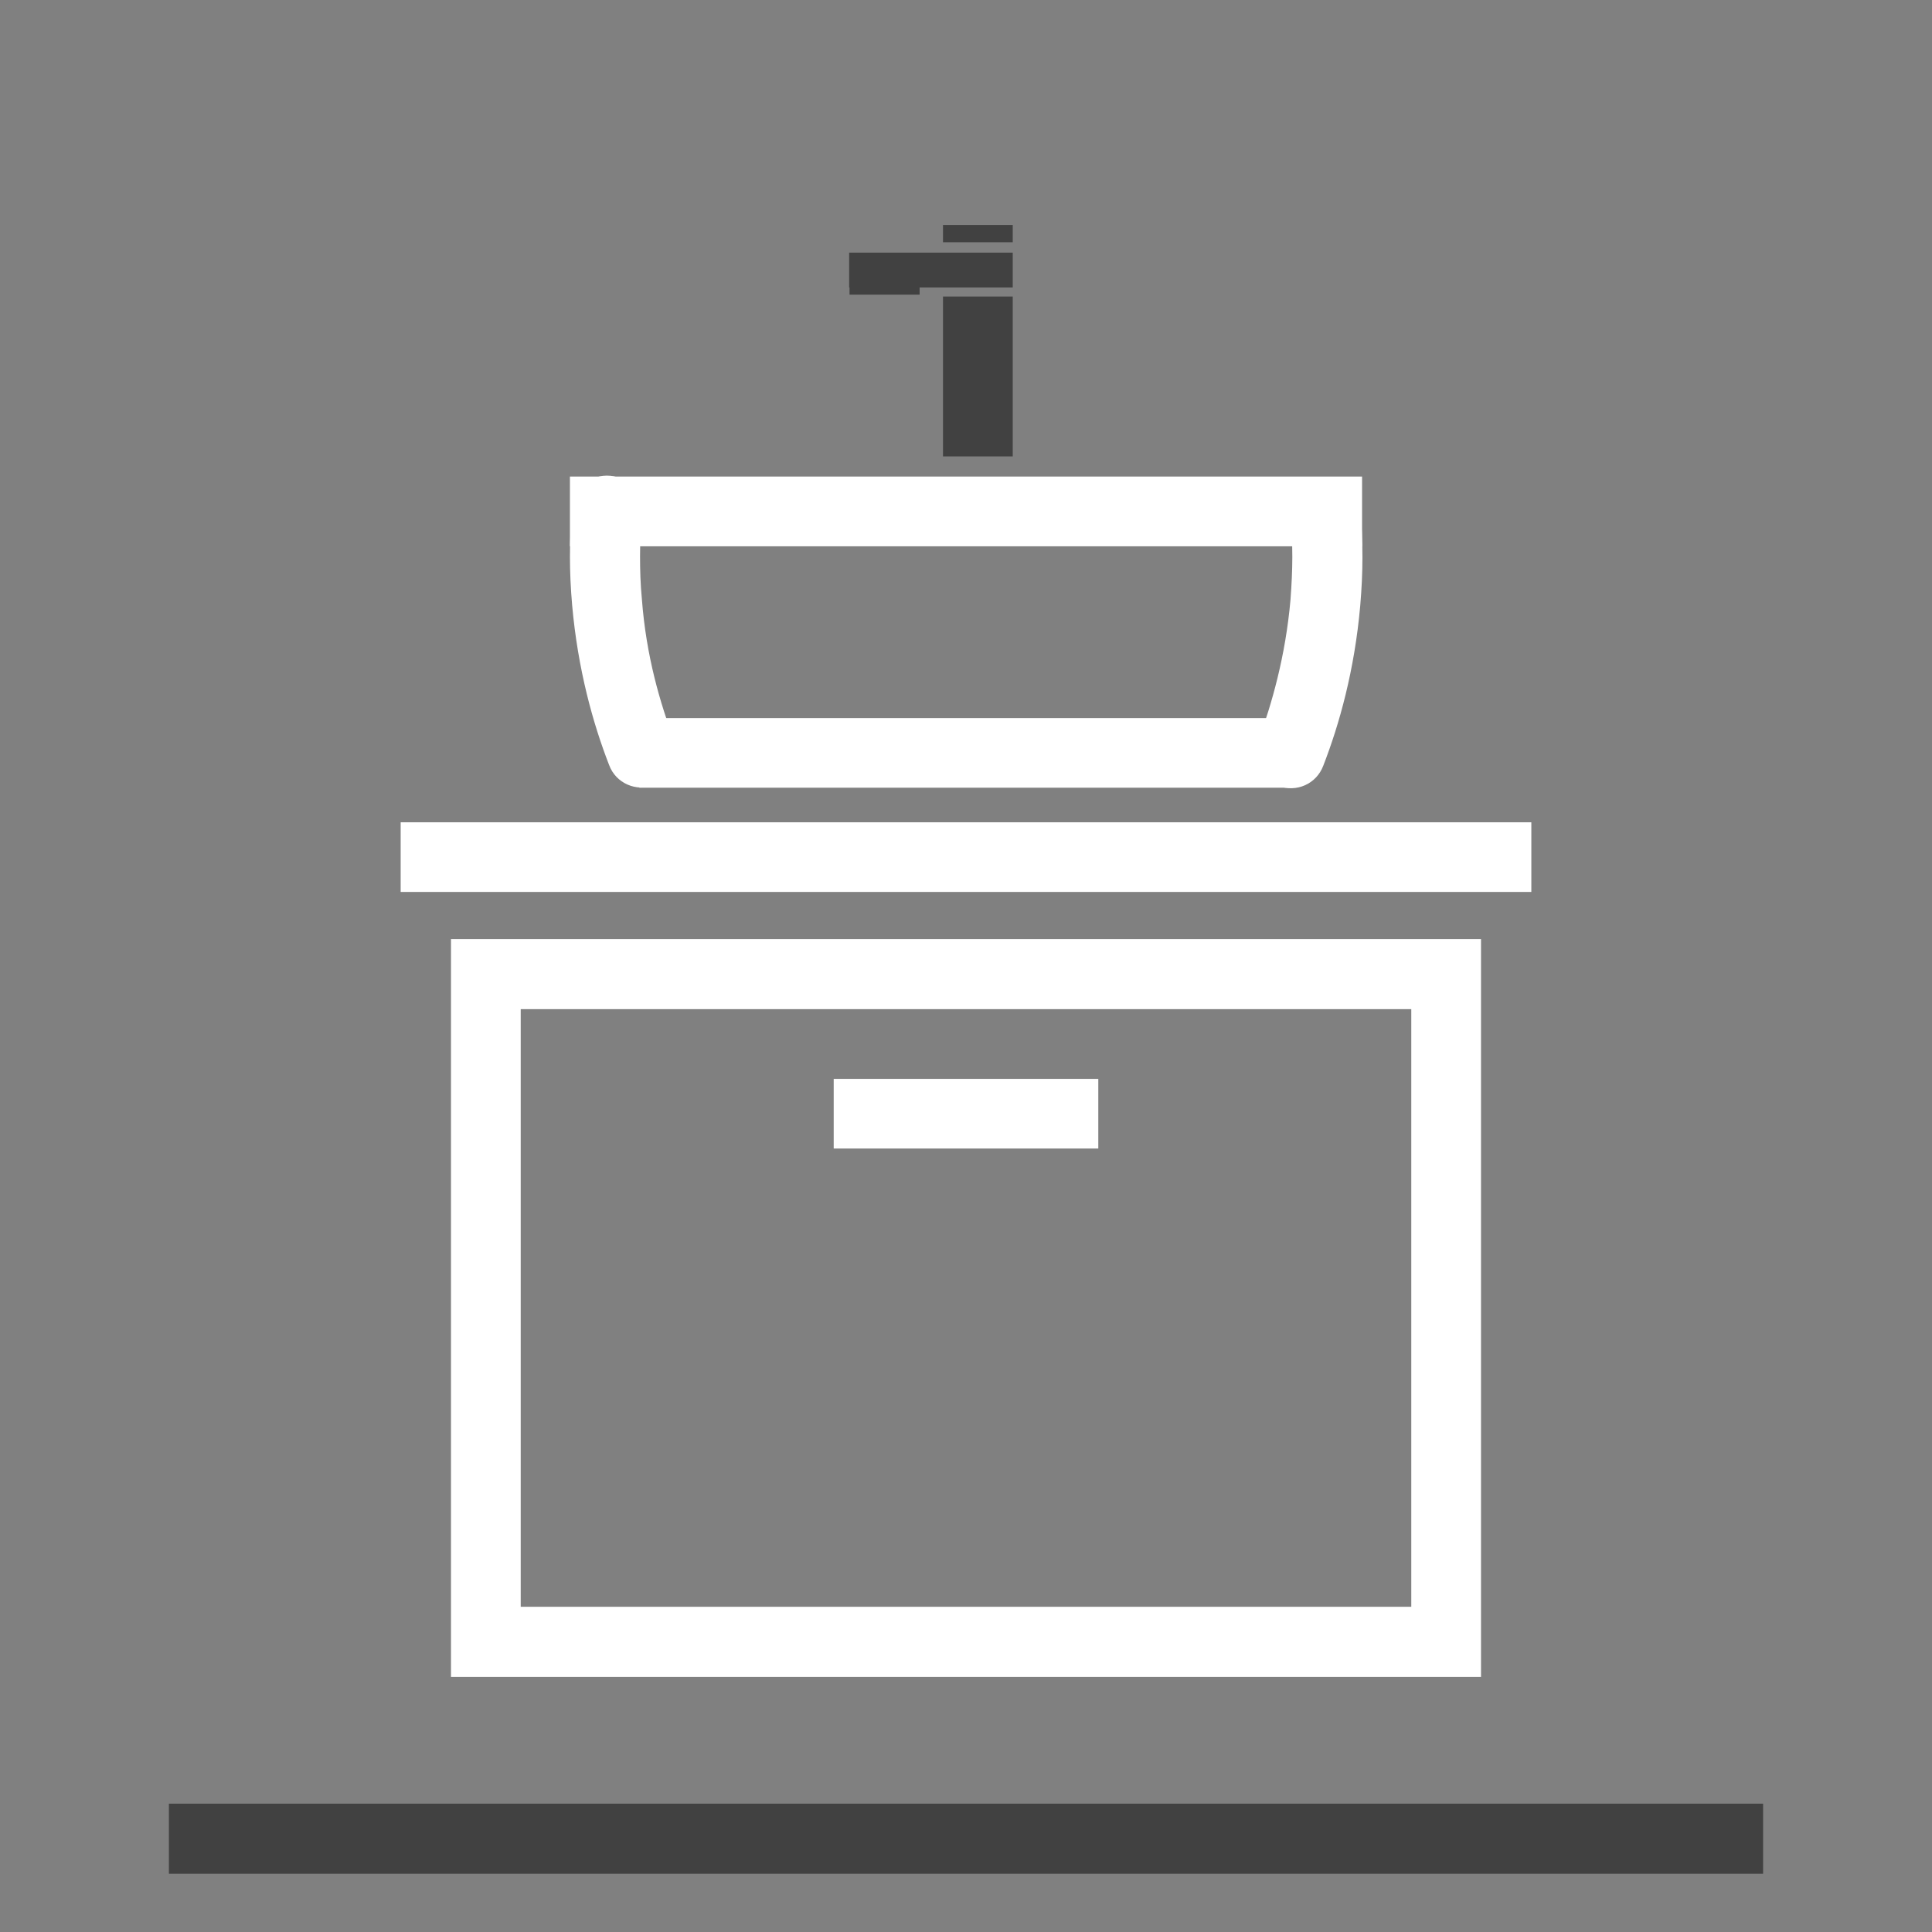
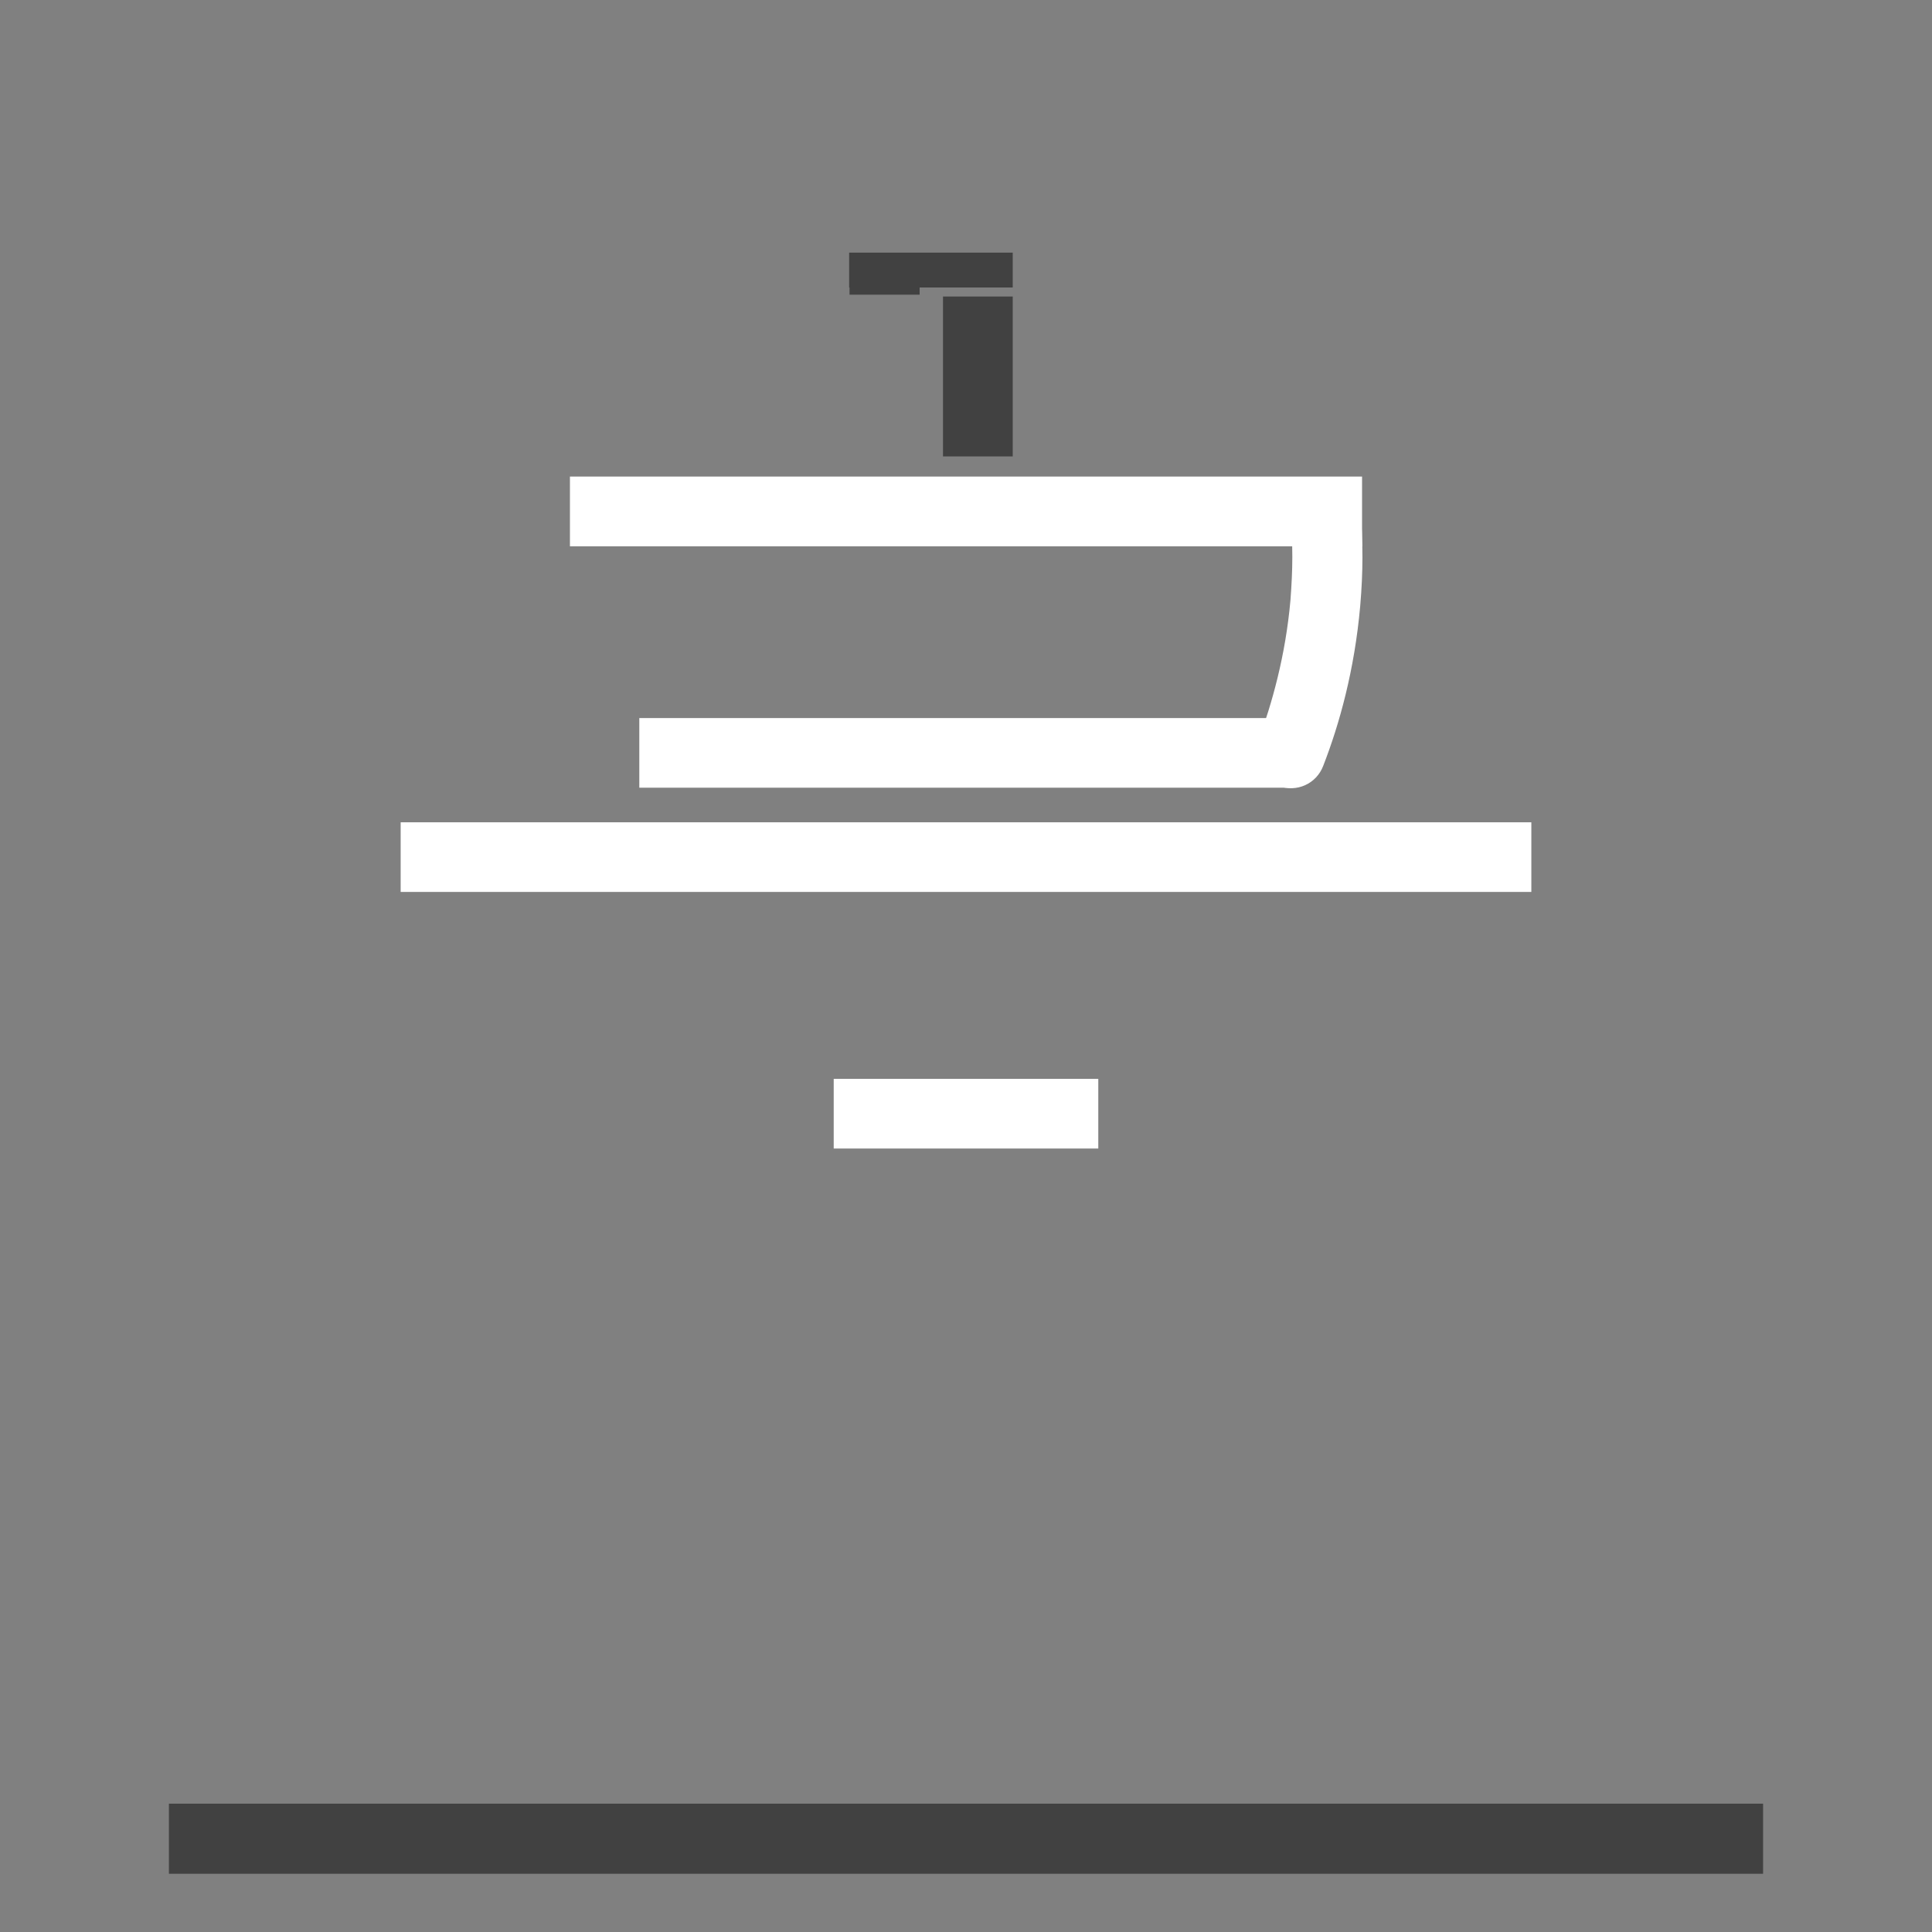
<svg xmlns="http://www.w3.org/2000/svg" viewBox="0 0 21 21" width="28" height="28">
  <rect x="0" y="0" width="21" height="21" fill="#808080" stroke="none" />
-   <path fill-rule="nonzero" fill="rgb(100%, 100%, 100%)" fill-opacity="1" d="M 15.719 17.844 L 15.719 17.465 L 5.66 17.465 L 5.66 10.969 L 15.34 10.969 L 15.34 17.844 L 15.719 17.844 L 15.719 17.465 L 15.719 17.844 L 16.098 17.844 L 16.098 10.207 L 4.902 10.207 L 4.902 18.227 L 16.098 18.227 L 16.098 17.844 Z M 15.719 17.844 " />
  <path fill-rule="nonzero" fill="rgb(100%, 100%, 100%)" fill-opacity="1" d="M 9.062 12.484 L 11.938 12.484 L 11.938 11.727 L 9.062 11.727 " />
  <path fill-rule="nonzero" fill="rgb(100%, 100%, 100%)" fill-opacity="1" d="M 4.355 9.695 L 16.645 9.695 L 16.645 8.938 L 4.355 8.938 " />
  <path fill-rule="nonzero" fill="rgb(100%, 100%, 100%)" fill-opacity="1" d="M 6.195 5.938 L 14.805 5.938 L 14.805 5.18 L 6.195 5.18 " />
  <path fill-rule="nonzero" fill="rgb(100%, 100%, 100%)" fill-opacity="1" d="M 14.027 5.586 C 14.039 5.73 14.047 5.887 14.047 6.055 C 14.047 6.203 14.039 6.359 14.027 6.52 L 14.02 6.613 L 14.027 6.52 C 13.973 7.133 13.824 7.652 13.676 8.055 C 13.602 8.254 13.699 8.469 13.895 8.543 C 14.094 8.617 14.309 8.52 14.383 8.324 C 14.559 7.871 14.723 7.285 14.785 6.586 C 14.801 6.398 14.809 6.227 14.809 6.059 C 14.809 5.871 14.801 5.695 14.785 5.531 C 14.766 5.324 14.582 5.168 14.375 5.188 C 14.168 5.207 14.012 5.391 14.031 5.598 Z M 14.027 5.586 " />
-   <path fill-rule="nonzero" fill="rgb(100%, 100%, 100%)" fill-opacity="1" d="M 6.219 5.523 C 6.203 5.688 6.195 5.863 6.195 6.051 C 6.195 6.219 6.203 6.395 6.219 6.578 C 6.281 7.277 6.445 7.863 6.621 8.316 C 6.695 8.516 6.918 8.609 7.109 8.535 C 7.309 8.461 7.402 8.238 7.328 8.047 C 7.176 7.648 7.023 7.129 6.977 6.512 L 6.977 6.445 C 6.977 6.445 6.977 6.512 6.977 6.512 C 6.961 6.348 6.957 6.195 6.957 6.047 C 6.957 5.883 6.965 5.727 6.977 5.582 C 6.996 5.375 6.84 5.191 6.633 5.172 C 6.426 5.152 6.242 5.309 6.223 5.516 Z M 6.219 5.523 " />
  <path fill-rule="nonzero" fill="rgb(100%, 100%, 100%)" fill-opacity="1" d="M 6.949 8.562 L 14.027 8.562 L 14.027 7.805 L 6.949 7.805 " />
  <path fill-rule="nonzero" fill="rgb(25.49%, 25.49%, 25.49%)" fill-opacity="1" d="M 10.25 3.223 L 10.25 4.961 L 11.008 4.961 L 11.008 3.223 " />
  <path fill-rule="nonzero" fill="rgb(25.49%, 25.49%, 25.49%)" fill-opacity="1" d="M 9.23 3.125 L 11.008 3.125 L 11.008 2.746 L 9.23 2.746 " />
-   <path fill-rule="nonzero" fill="rgb(25.49%, 25.49%, 25.49%)" fill-opacity="1" d="M 10.25 2.445 L 10.25 2.633 L 11.008 2.633 L 11.008 2.445 " />
  <path fill-rule="nonzero" fill="rgb(25.49%, 25.49%, 25.49%)" fill-opacity="1" d="M 9.996 3.016 L 9.234 3.016 L 9.234 3.203 L 9.996 3.203 " />
  <path fill-rule="nonzero" fill="rgb(25.49%, 25.49%, 25.49%)" fill-opacity="1" d="M 1.836 20.367 L 19.164 20.367 L 19.164 19.605 L 1.836 19.605 " />
</svg>